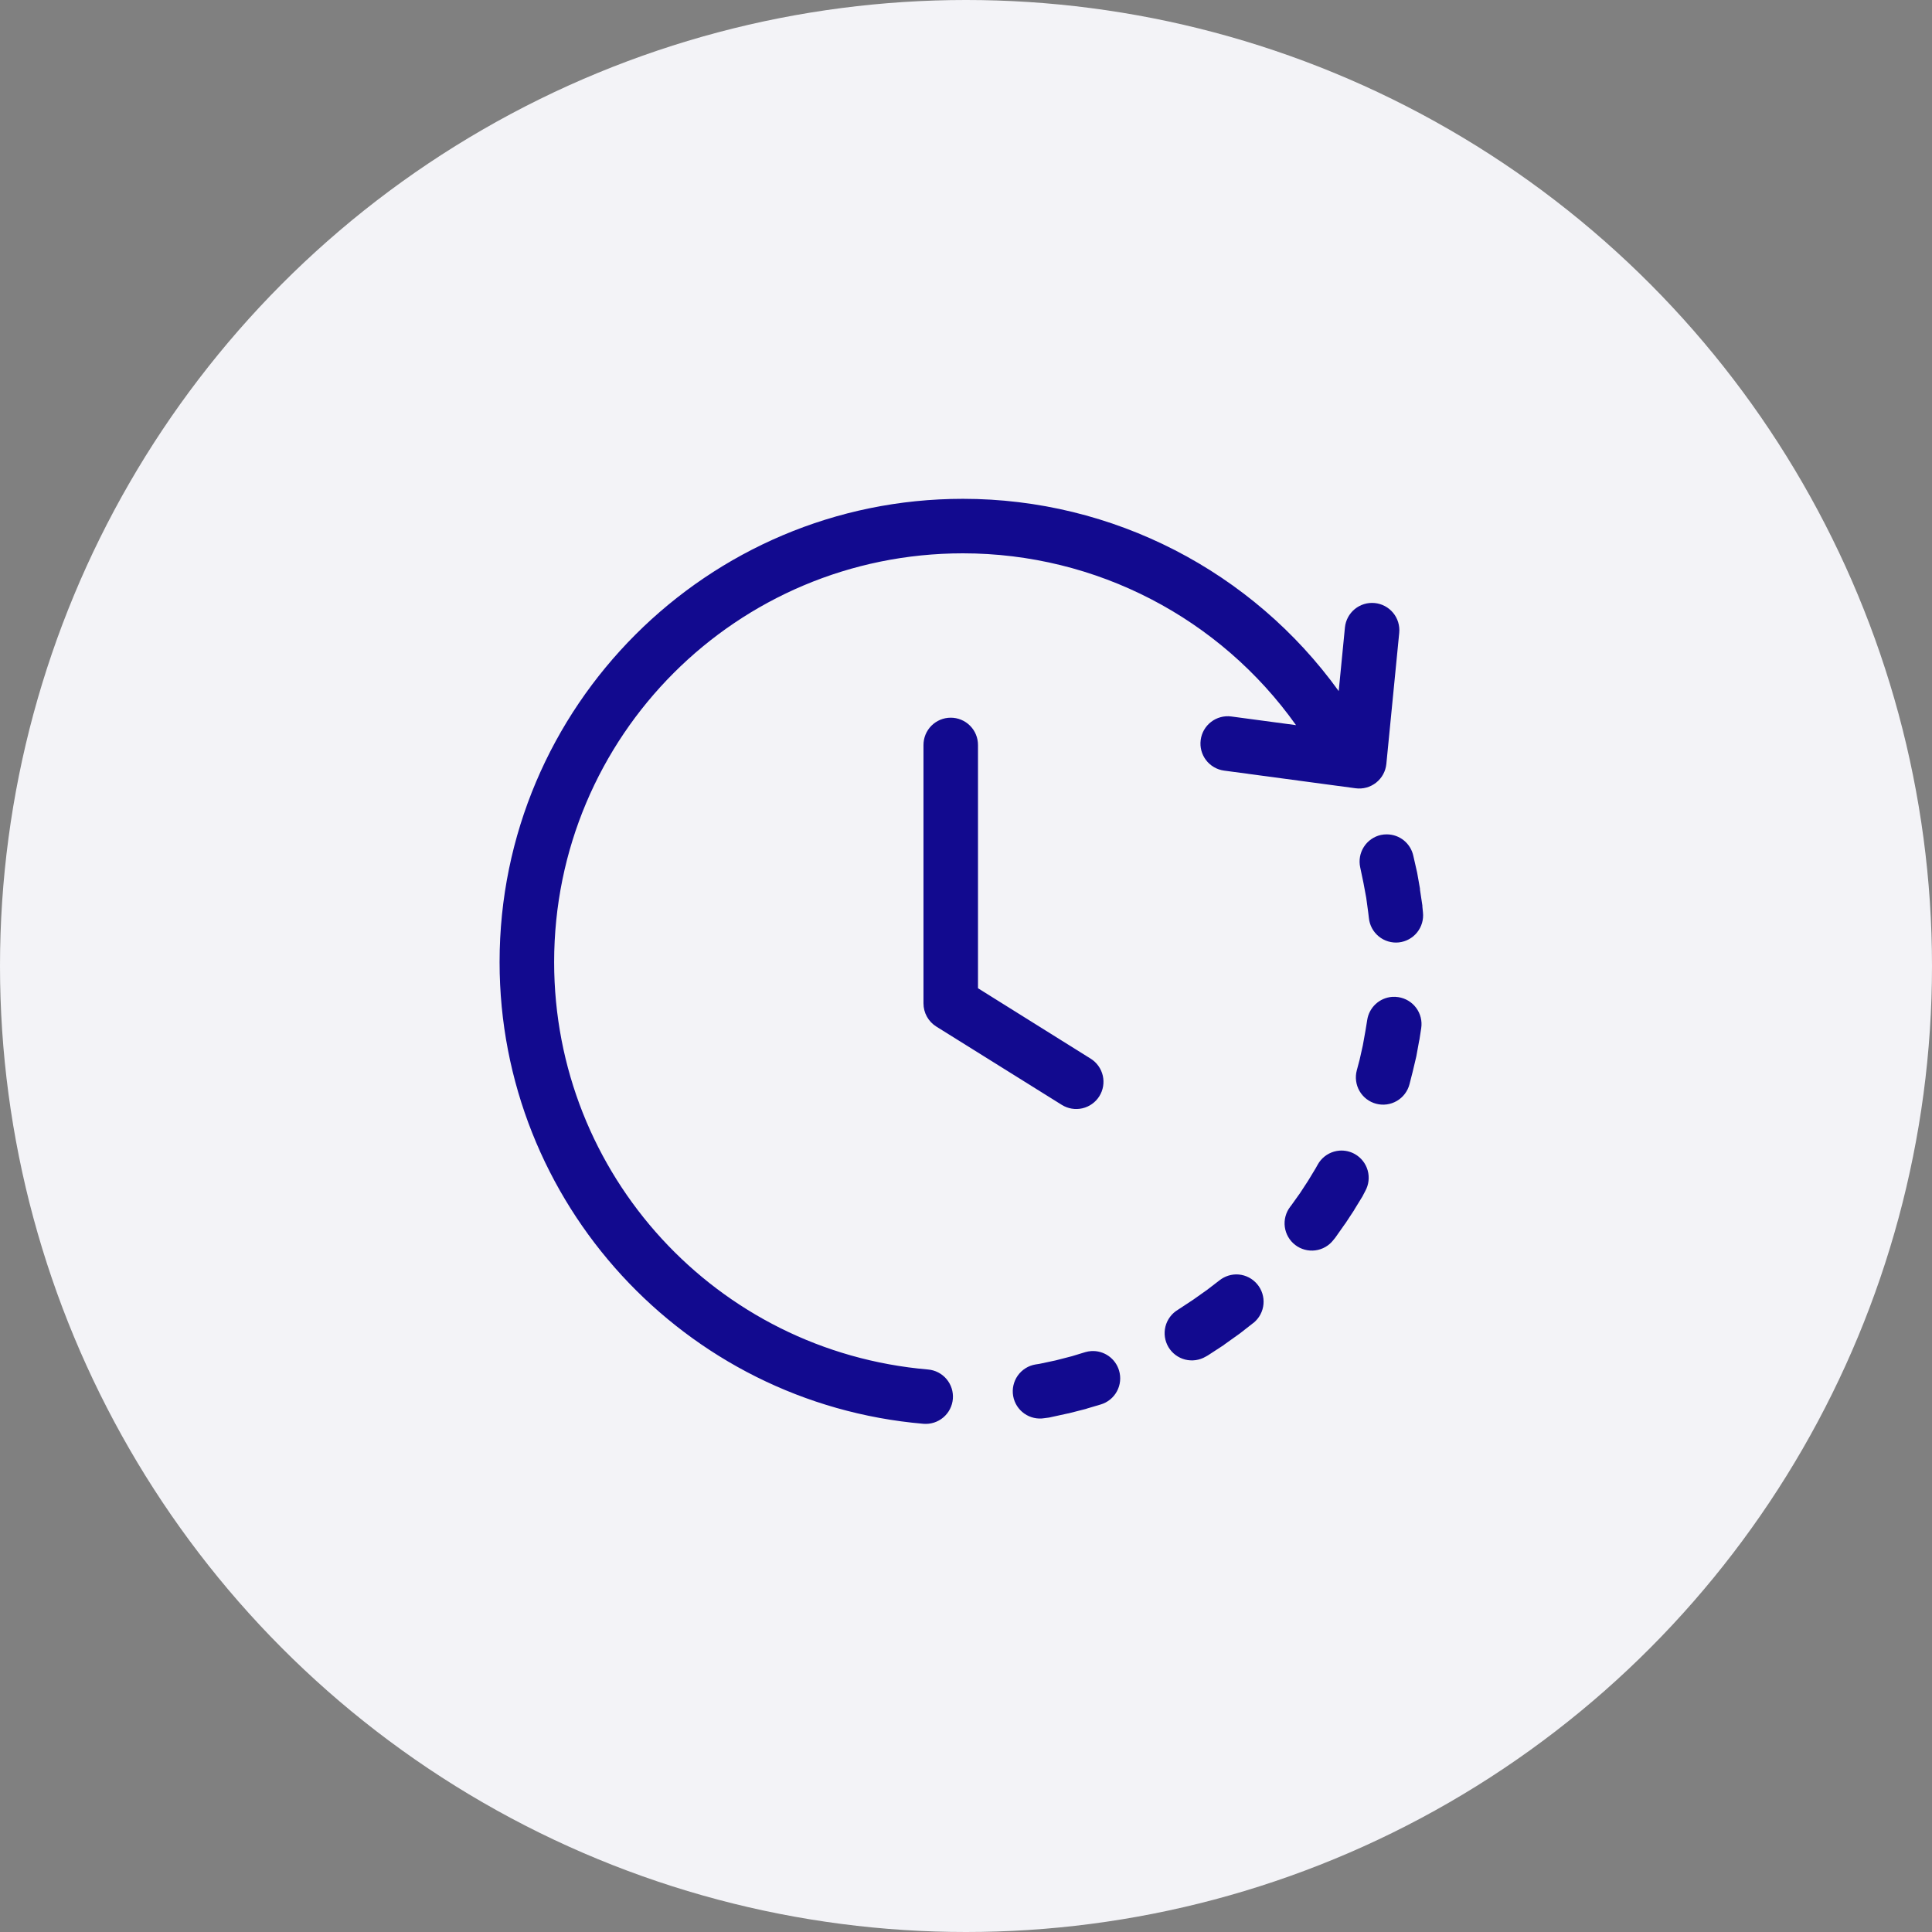
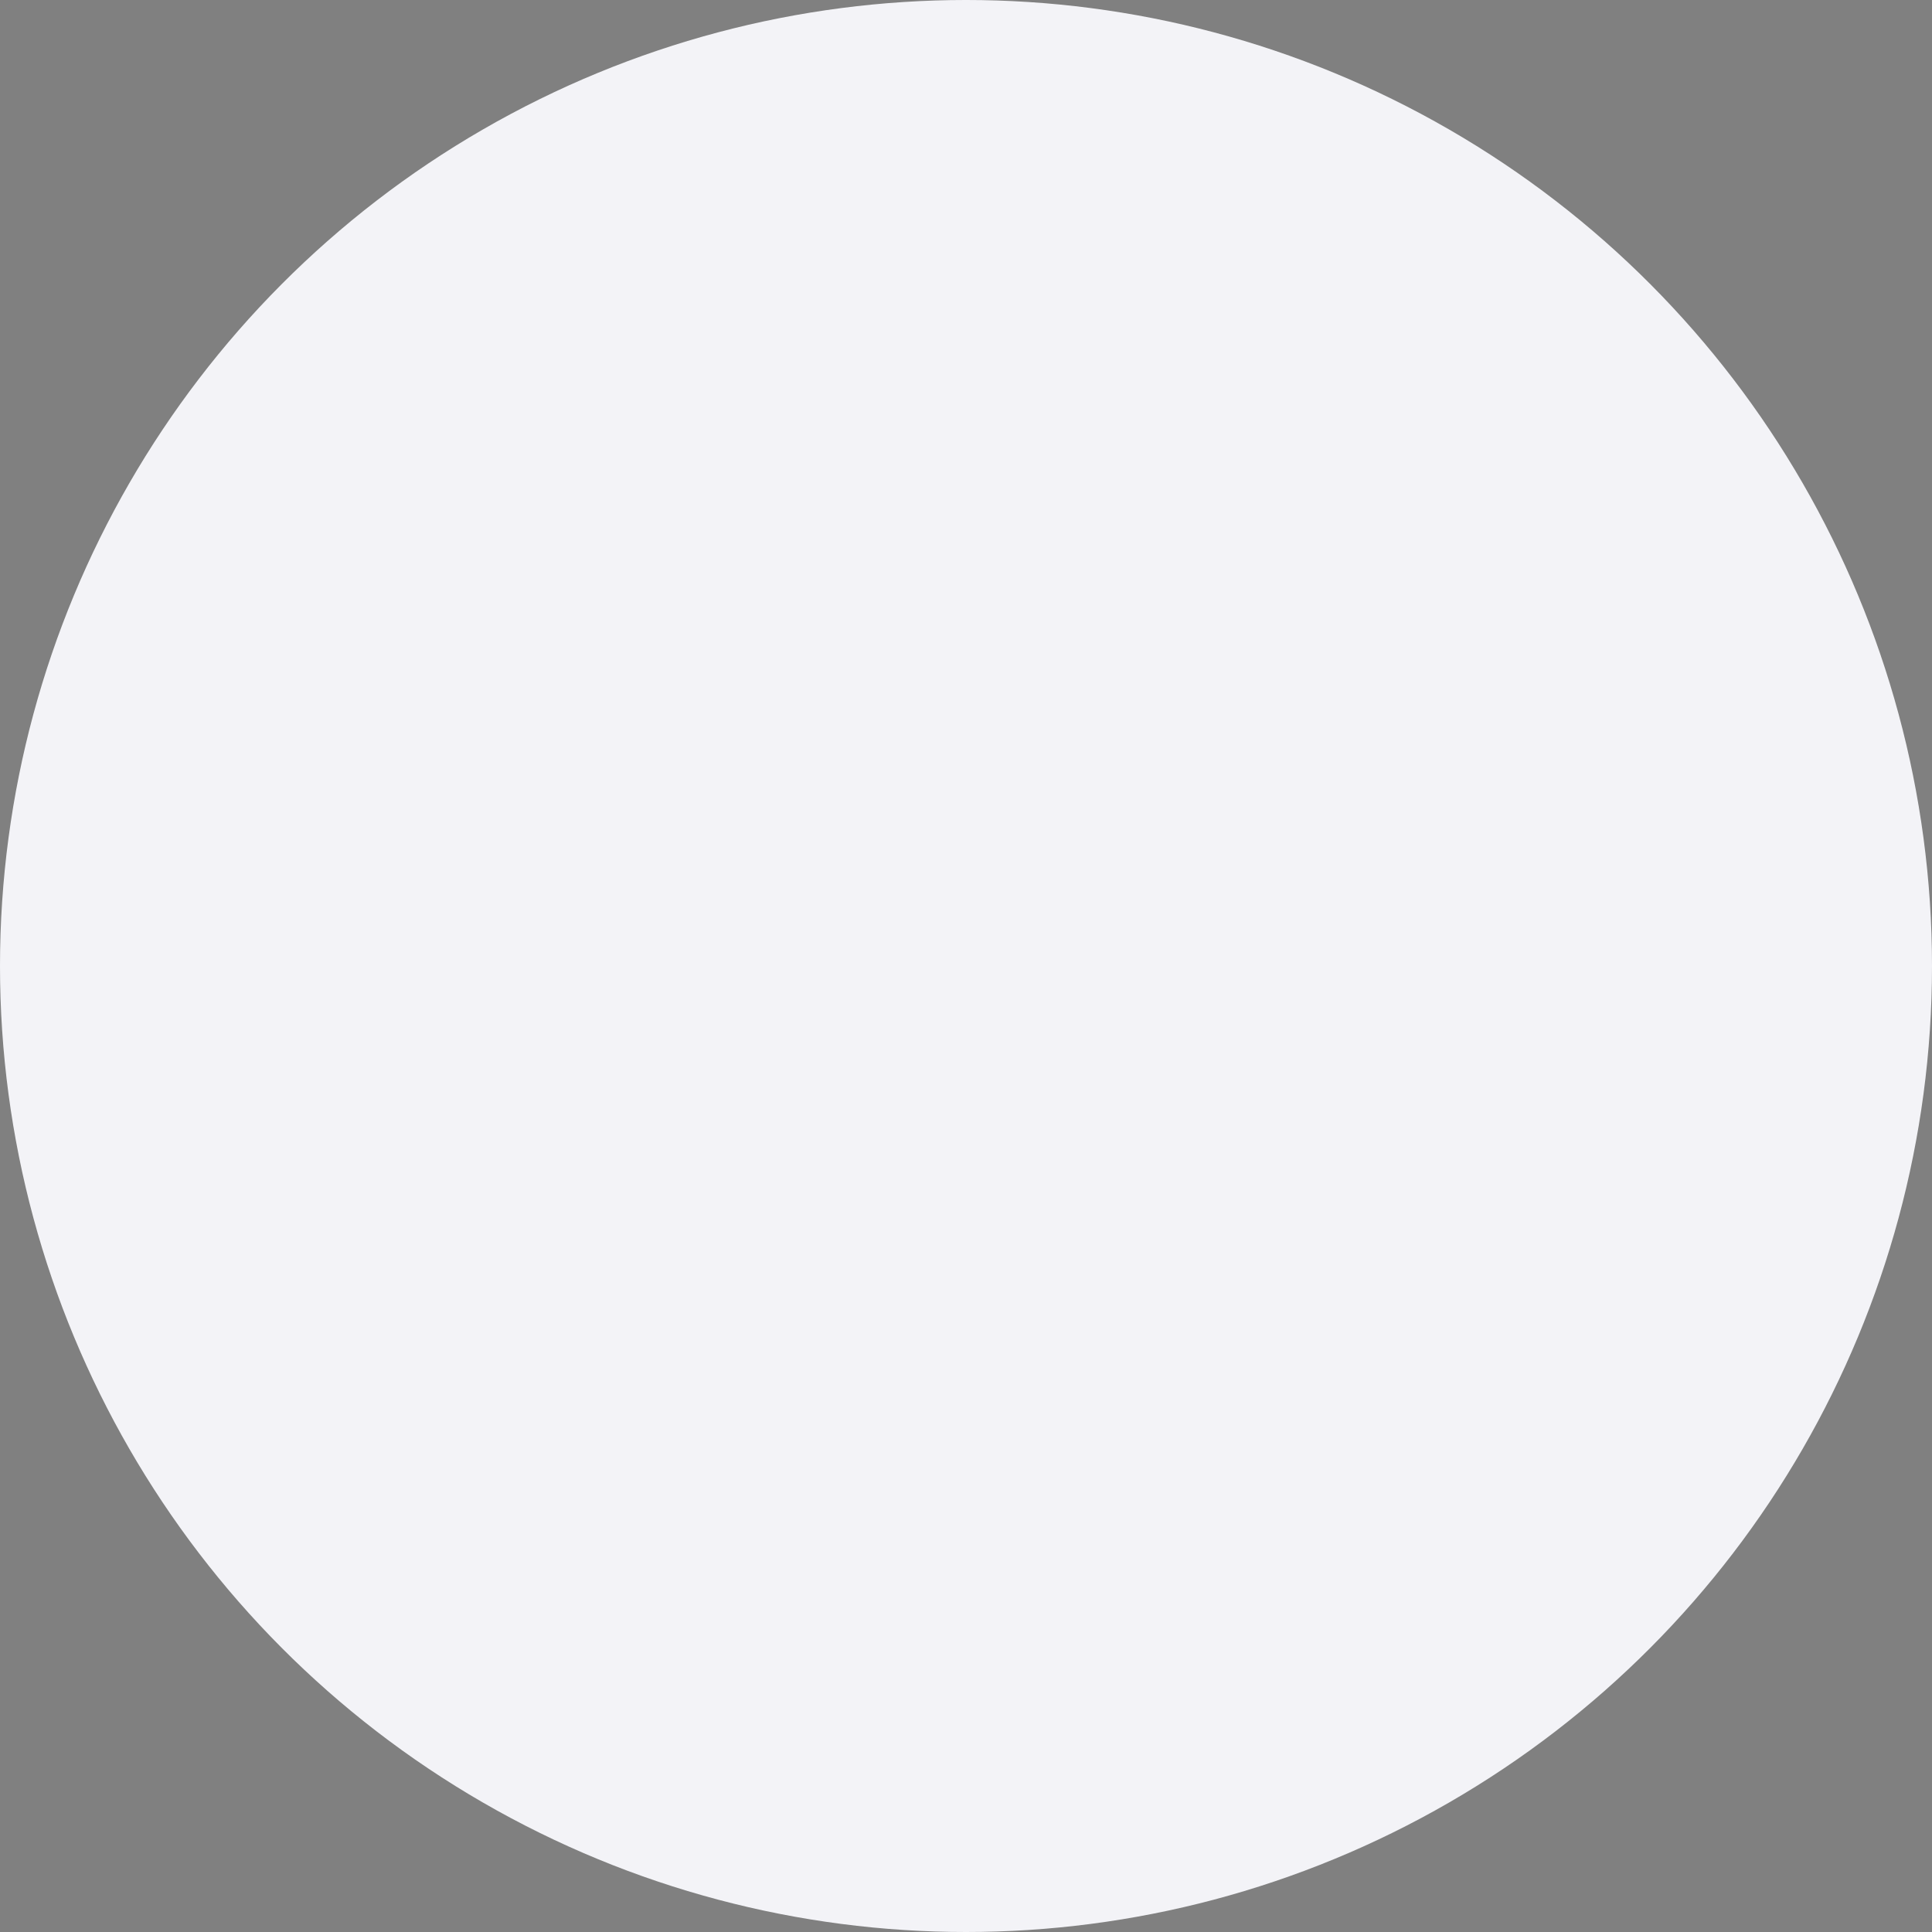
<svg xmlns="http://www.w3.org/2000/svg" width="180" height="180" viewBox="0 0 180 180" fill="none">
  <rect x="0" y="0" width="180" height="180" fill="#808080" stroke="none" />
  <circle cx="90" cy="90" r="90" fill="#F3F3F7" />
-   <path fill-rule="evenodd" clip-rule="evenodd" d="M89.714 46.474C65.905 46.474 46.545 65.829 46.545 89.637C46.545 112.028 63.73 130.745 86.039 132.652C86.371 132.679 86.706 132.64 87.024 132.538C87.341 132.436 87.635 132.272 87.89 132.056C88.144 131.84 88.353 131.576 88.505 131.279C88.657 130.983 88.749 130.659 88.776 130.326C88.83 129.659 88.618 128.997 88.186 128.485C87.754 127.973 87.138 127.653 86.47 127.594C66.743 125.908 51.628 109.437 51.628 89.637C51.628 68.573 68.65 51.552 89.714 51.552C102.147 51.552 113.667 57.597 120.747 67.56L114.712 66.752C114.381 66.708 114.045 66.731 113.723 66.818C113.401 66.904 113.099 67.054 112.835 67.257C112.57 67.461 112.349 67.715 112.182 68.004C112.016 68.293 111.908 68.613 111.866 68.944C111.777 69.609 111.955 70.283 112.363 70.818C112.77 71.352 113.372 71.704 114.038 71.795L126.296 73.441C126.634 73.487 126.978 73.464 127.307 73.374C127.636 73.284 127.943 73.128 128.211 72.917C128.478 72.705 128.7 72.442 128.864 72.143C129.027 71.844 129.129 71.514 129.163 71.175L130.363 58.956C130.395 58.624 130.361 58.289 130.264 57.969C130.166 57.65 130.007 57.353 129.794 57.096C129.582 56.839 129.321 56.626 129.026 56.469C128.732 56.312 128.409 56.216 128.077 56.184C127.409 56.119 126.742 56.321 126.223 56.745C125.704 57.17 125.373 57.783 125.305 58.45L124.724 64.386C116.686 53.237 103.7 46.474 89.714 46.474ZM88.568 66.866C88.235 66.867 87.905 66.934 87.597 67.063C87.29 67.192 87.01 67.38 86.776 67.616C86.541 67.853 86.355 68.134 86.228 68.442C86.102 68.751 86.038 69.081 86.039 69.415V93.481C86.038 93.91 86.145 94.332 86.352 94.709C86.558 95.085 86.857 95.403 87.219 95.633L98.932 102.942C99.502 103.296 100.188 103.41 100.841 103.259C101.494 103.109 102.061 102.706 102.419 102.139C102.597 101.856 102.717 101.541 102.773 101.212C102.829 100.882 102.819 100.545 102.745 100.219C102.67 99.894 102.532 99.586 102.338 99.314C102.144 99.041 101.899 98.81 101.615 98.633L91.117 92.072V69.415C91.118 69.079 91.053 68.747 90.926 68.438C90.798 68.128 90.61 67.846 90.373 67.609C90.136 67.372 89.855 67.185 89.545 67.057C89.235 66.929 88.903 66.864 88.568 66.866ZM129.222 77.736C129.032 77.733 128.843 77.751 128.657 77.79C128.001 77.936 127.43 78.336 127.069 78.902C126.707 79.468 126.584 80.154 126.728 80.811L127.03 82.254L127.288 83.642L127.476 85.026L127.536 85.531C127.569 85.864 127.668 86.187 127.827 86.481C127.985 86.776 128.201 87.036 128.46 87.247C128.719 87.458 129.018 87.616 129.338 87.711C129.659 87.807 129.995 87.838 130.328 87.803C130.996 87.729 131.608 87.393 132.03 86.869C132.451 86.344 132.647 85.674 132.574 85.006L132.52 84.465C132.52 84.467 132.52 84.464 132.52 84.465C132.52 84.464 132.52 84.457 132.52 84.455C132.52 84.457 132.52 84.453 132.52 84.455C132.52 84.453 132.52 84.447 132.52 84.445C132.52 84.447 132.52 84.443 132.52 84.445C132.52 84.443 132.52 84.436 132.52 84.435C132.52 84.436 132.52 84.433 132.52 84.435C132.52 84.433 132.52 84.426 132.52 84.425C132.52 84.426 132.52 84.423 132.52 84.425C132.52 84.423 132.52 84.416 132.52 84.415C132.52 84.416 132.52 84.413 132.52 84.415C132.52 84.413 132.52 84.406 132.52 84.404C132.52 84.406 132.52 84.403 132.52 84.404C132.52 84.403 132.52 84.396 132.52 84.394C132.52 84.396 132.52 84.392 132.52 84.394C132.52 84.392 132.52 84.386 132.52 84.384C132.52 84.386 132.52 84.382 132.52 84.384C132.52 84.382 132.52 84.376 132.52 84.374C132.52 84.376 132.52 84.372 132.52 84.374L132.296 82.886C132.296 82.888 132.296 82.884 132.296 82.886C132.296 82.884 132.296 82.878 132.296 82.876C132.296 82.878 132.296 82.874 132.296 82.876C132.296 82.874 132.296 82.867 132.296 82.866C132.296 82.867 132.296 82.864 132.296 82.866C132.296 82.864 132.296 82.857 132.296 82.856C132.296 82.857 132.296 82.854 132.296 82.856C132.296 82.854 132.296 82.847 132.296 82.845C132.296 82.847 132.296 82.844 132.296 82.845C132.296 82.844 132.296 82.837 132.296 82.835C132.296 82.837 132.296 82.834 132.296 82.835C132.296 82.834 132.296 82.827 132.296 82.825C132.296 82.827 132.296 82.823 132.296 82.825C132.296 82.823 132.296 82.817 132.296 82.815C132.296 82.817 132.296 82.813 132.296 82.815C132.296 82.813 132.296 82.806 132.296 82.805C132.296 82.806 132.296 82.803 132.296 82.805C132.296 82.803 132.296 82.796 132.296 82.795C132.296 82.796 132.296 82.793 132.296 82.795L132.034 81.312C132.027 81.28 132.021 81.249 132.013 81.218L131.676 79.735C131.555 79.172 131.246 78.667 130.8 78.303C130.354 77.939 129.798 77.742 129.222 77.736ZM129.703 92.876C129.131 92.918 128.591 93.153 128.169 93.542C127.748 93.931 127.47 94.451 127.382 95.018L127.214 96.049L126.971 97.398L126.673 98.727L126.41 99.719C126.323 100.042 126.301 100.378 126.345 100.71C126.388 101.041 126.497 101.361 126.664 101.65C126.831 101.939 127.054 102.193 127.319 102.396C127.585 102.599 127.888 102.748 128.211 102.833C128.534 102.919 128.872 102.94 129.203 102.895C129.535 102.85 129.855 102.74 130.144 102.57C130.433 102.401 130.686 102.177 130.887 101.909C131.089 101.642 131.236 101.338 131.32 101.013L131.583 99.982C131.59 99.957 131.597 99.932 131.603 99.907L131.94 98.484C131.948 98.453 131.954 98.421 131.961 98.39L132.223 96.947C132.231 96.922 132.237 96.897 132.244 96.872L132.412 95.786C132.461 95.456 132.445 95.12 132.364 94.796C132.283 94.473 132.14 94.168 131.941 93.9C131.743 93.632 131.493 93.406 131.208 93.235C130.922 93.063 130.605 92.95 130.275 92.9C130.088 92.871 129.892 92.863 129.703 92.876ZM124.784 107.202C124.618 107.216 124.453 107.246 124.293 107.291C123.649 107.476 123.103 107.907 122.775 108.492L122.587 108.829L121.873 110.009L121.124 111.155L120.321 112.28L120.207 112.429C120.004 112.693 119.854 112.995 119.768 113.317C119.681 113.639 119.659 113.975 119.702 114.306C119.746 114.636 119.854 114.955 120.02 115.244C120.187 115.533 120.408 115.786 120.673 115.99C120.937 116.193 121.239 116.342 121.561 116.428C121.883 116.515 122.219 116.537 122.55 116.494C122.88 116.451 123.199 116.343 123.488 116.176C123.777 116.01 124.03 115.788 124.233 115.523L124.387 115.335C124.406 115.31 124.424 115.285 124.442 115.26L125.285 114.06C125.305 114.035 125.325 114.01 125.344 113.985L126.148 112.765C126.161 112.74 126.175 112.716 126.187 112.69L126.956 111.436C126.968 111.411 126.98 111.386 126.991 111.361L127.199 110.964C127.525 110.377 127.605 109.685 127.422 109.039C127.239 108.393 126.807 107.846 126.222 107.518C125.785 107.272 125.284 107.164 124.784 107.202ZM115.406 118.742C114.752 118.687 114.101 118.893 113.591 119.307L112.466 120.17L111.171 121.088L109.862 121.95L109.748 122.025C109.461 122.196 109.21 122.421 109.01 122.689C108.81 122.957 108.665 123.261 108.583 123.585C108.501 123.909 108.484 124.246 108.532 124.576C108.581 124.907 108.694 125.225 108.865 125.512C109.21 126.086 109.767 126.502 110.417 126.667C111.066 126.832 111.754 126.734 112.332 126.394L112.5 126.3C112.532 126.281 112.564 126.261 112.595 126.241L114.003 125.323C114.035 125.299 114.066 125.274 114.097 125.248L115.466 124.271C115.491 124.254 115.516 124.235 115.54 124.217L116.74 123.279C116.765 123.262 116.79 123.243 116.815 123.225C117.071 123.011 117.282 122.748 117.437 122.452C117.592 122.156 117.687 121.833 117.716 121.5C117.746 121.168 117.709 120.833 117.609 120.514C117.509 120.196 117.347 119.9 117.132 119.644C116.918 119.388 116.655 119.176 116.359 119.021C116.063 118.866 115.739 118.771 115.406 118.742ZM101.665 125.878C101.477 125.89 101.29 125.923 101.109 125.977L99.87 126.354L98.352 126.746L96.835 127.068L96.478 127.123C96.147 127.178 95.83 127.298 95.546 127.476C95.262 127.655 95.016 127.888 94.822 128.161C94.629 128.435 94.491 128.745 94.418 129.072C94.344 129.4 94.337 129.738 94.395 130.068C94.512 130.728 94.886 131.315 95.434 131.7C95.982 132.086 96.66 132.239 97.321 132.126L97.732 132.072C97.764 132.066 97.795 132.059 97.826 132.052L99.458 131.695C99.496 131.689 99.534 131.682 99.572 131.674L101.184 131.263C101.215 131.252 101.247 131.24 101.278 131.228L102.552 130.851C102.873 130.756 103.171 130.598 103.431 130.387C103.69 130.176 103.905 129.916 104.063 129.622C104.222 129.327 104.321 129.004 104.354 128.672C104.388 128.339 104.355 128.003 104.258 127.683C104.094 127.133 103.747 126.656 103.276 126.328C102.805 126 102.238 125.841 101.665 125.878Z" fill="#120A8F" />
</svg>